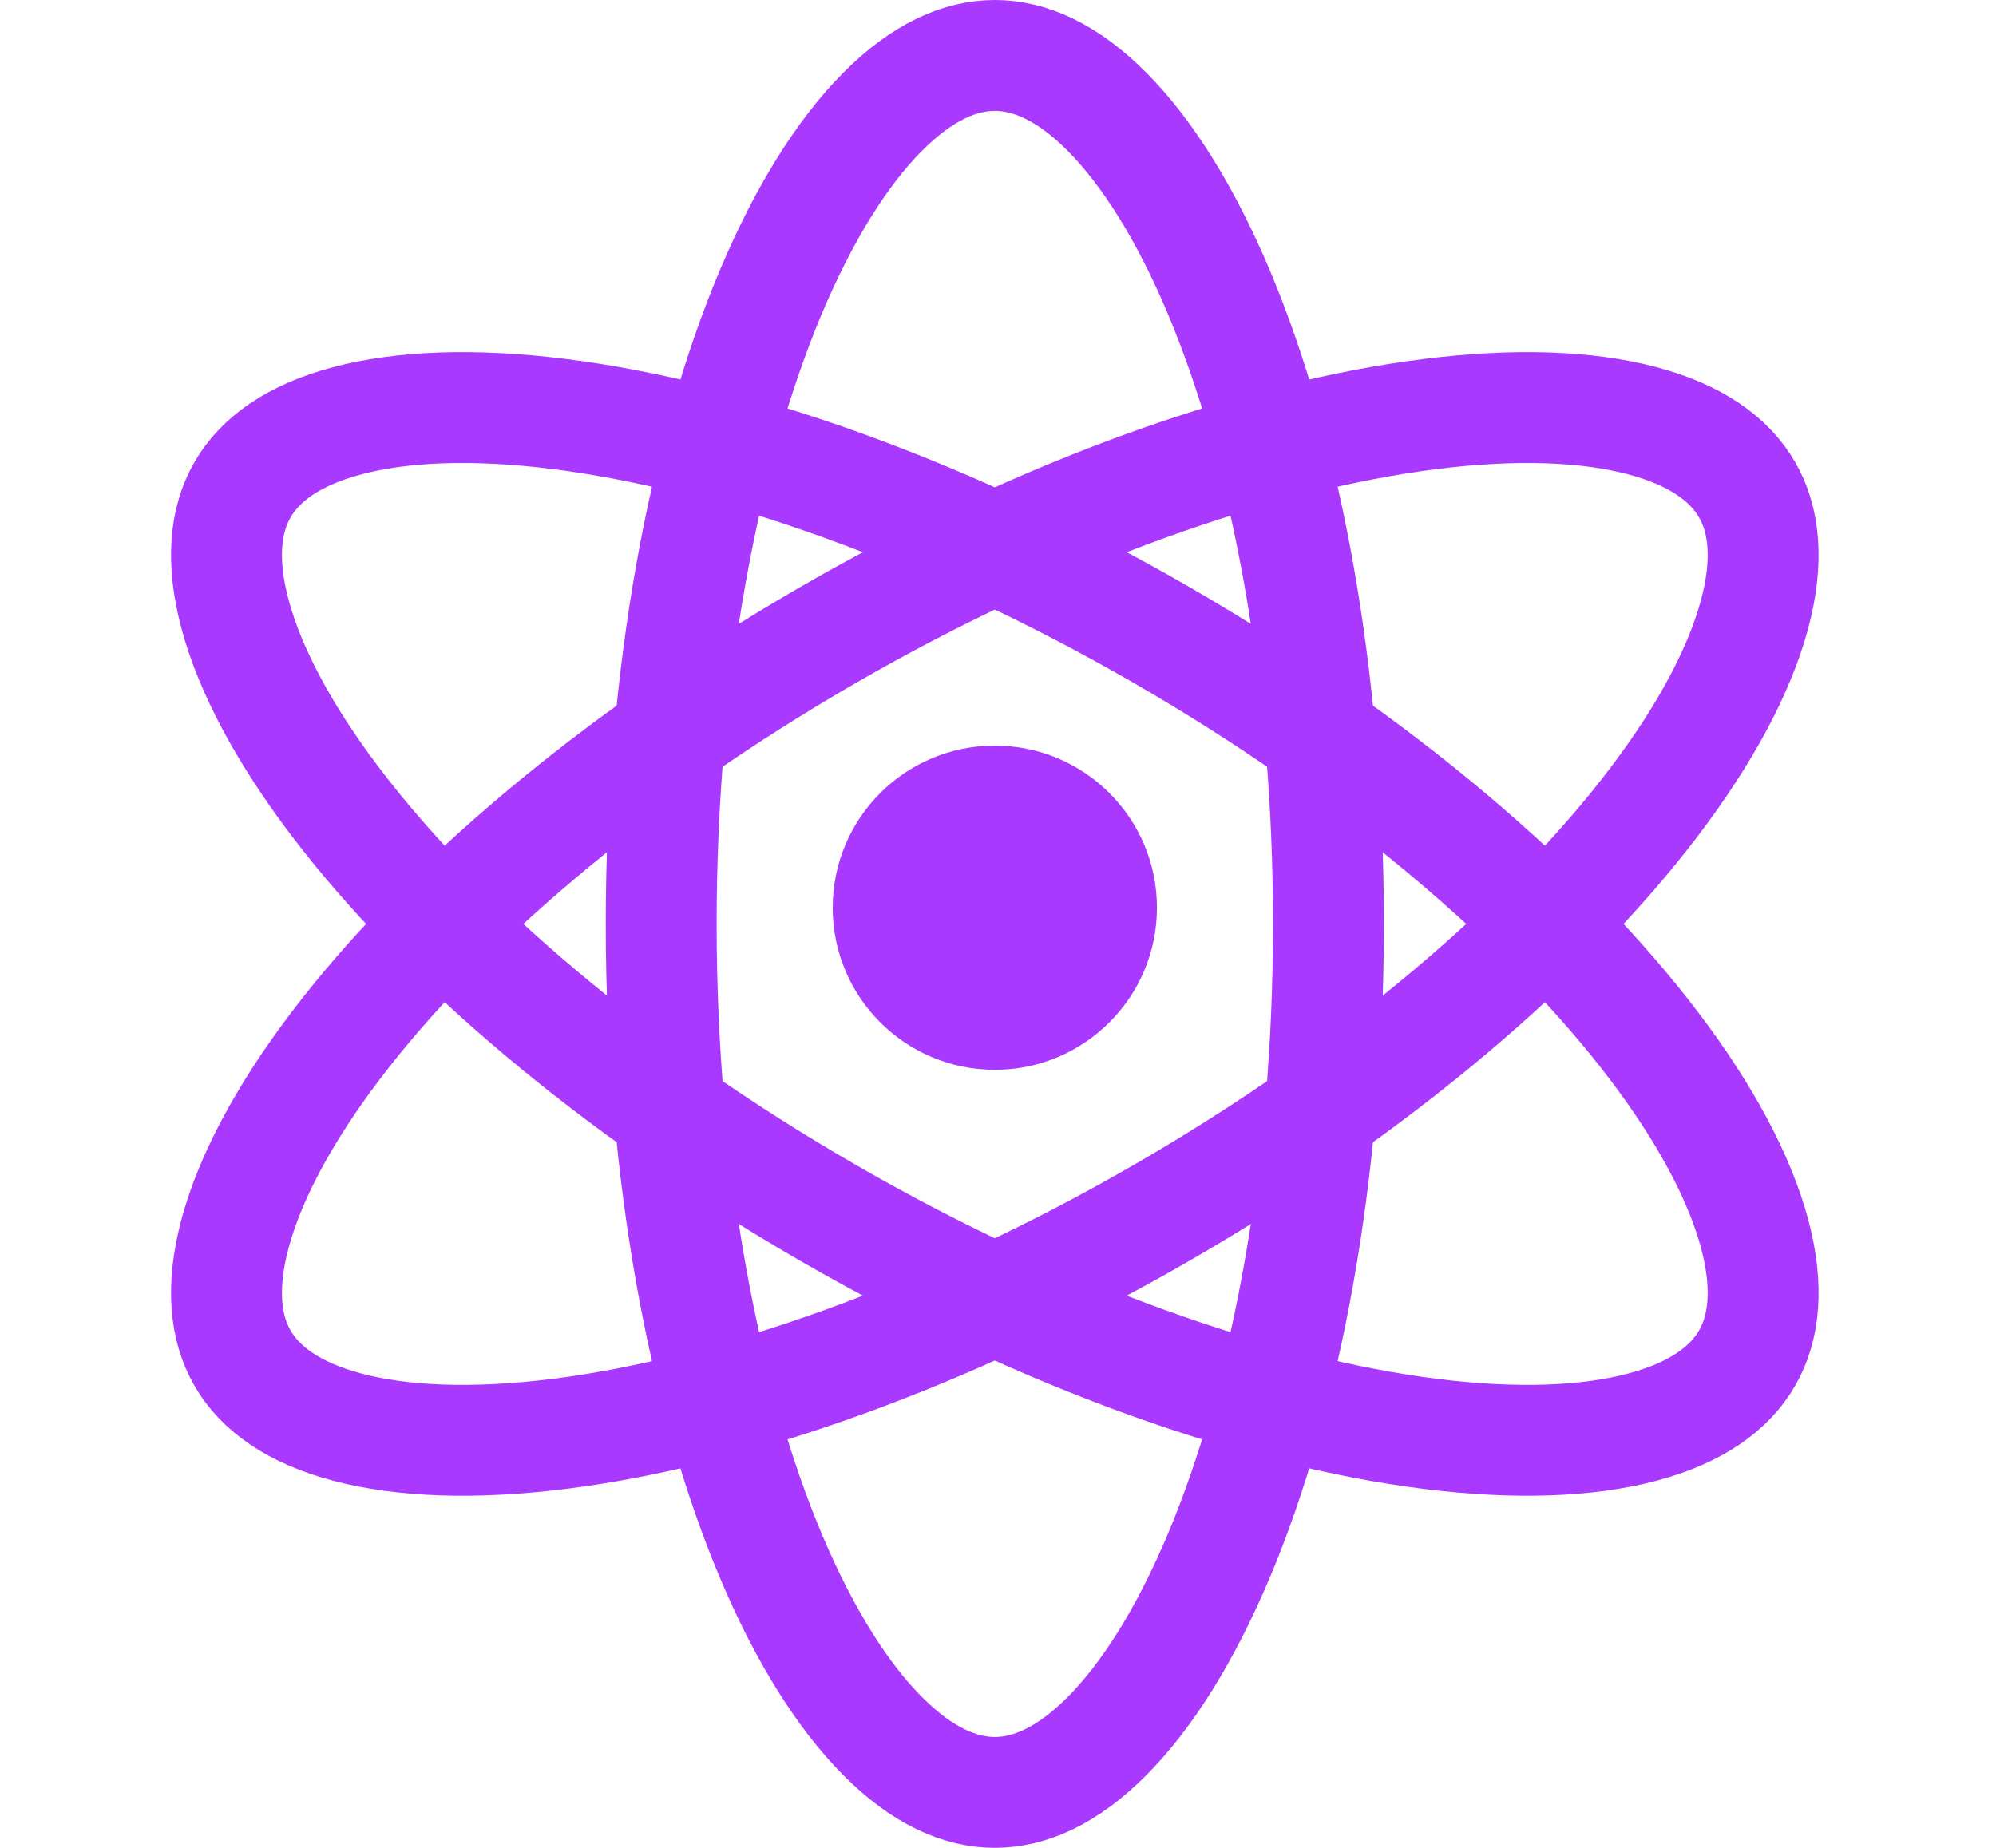
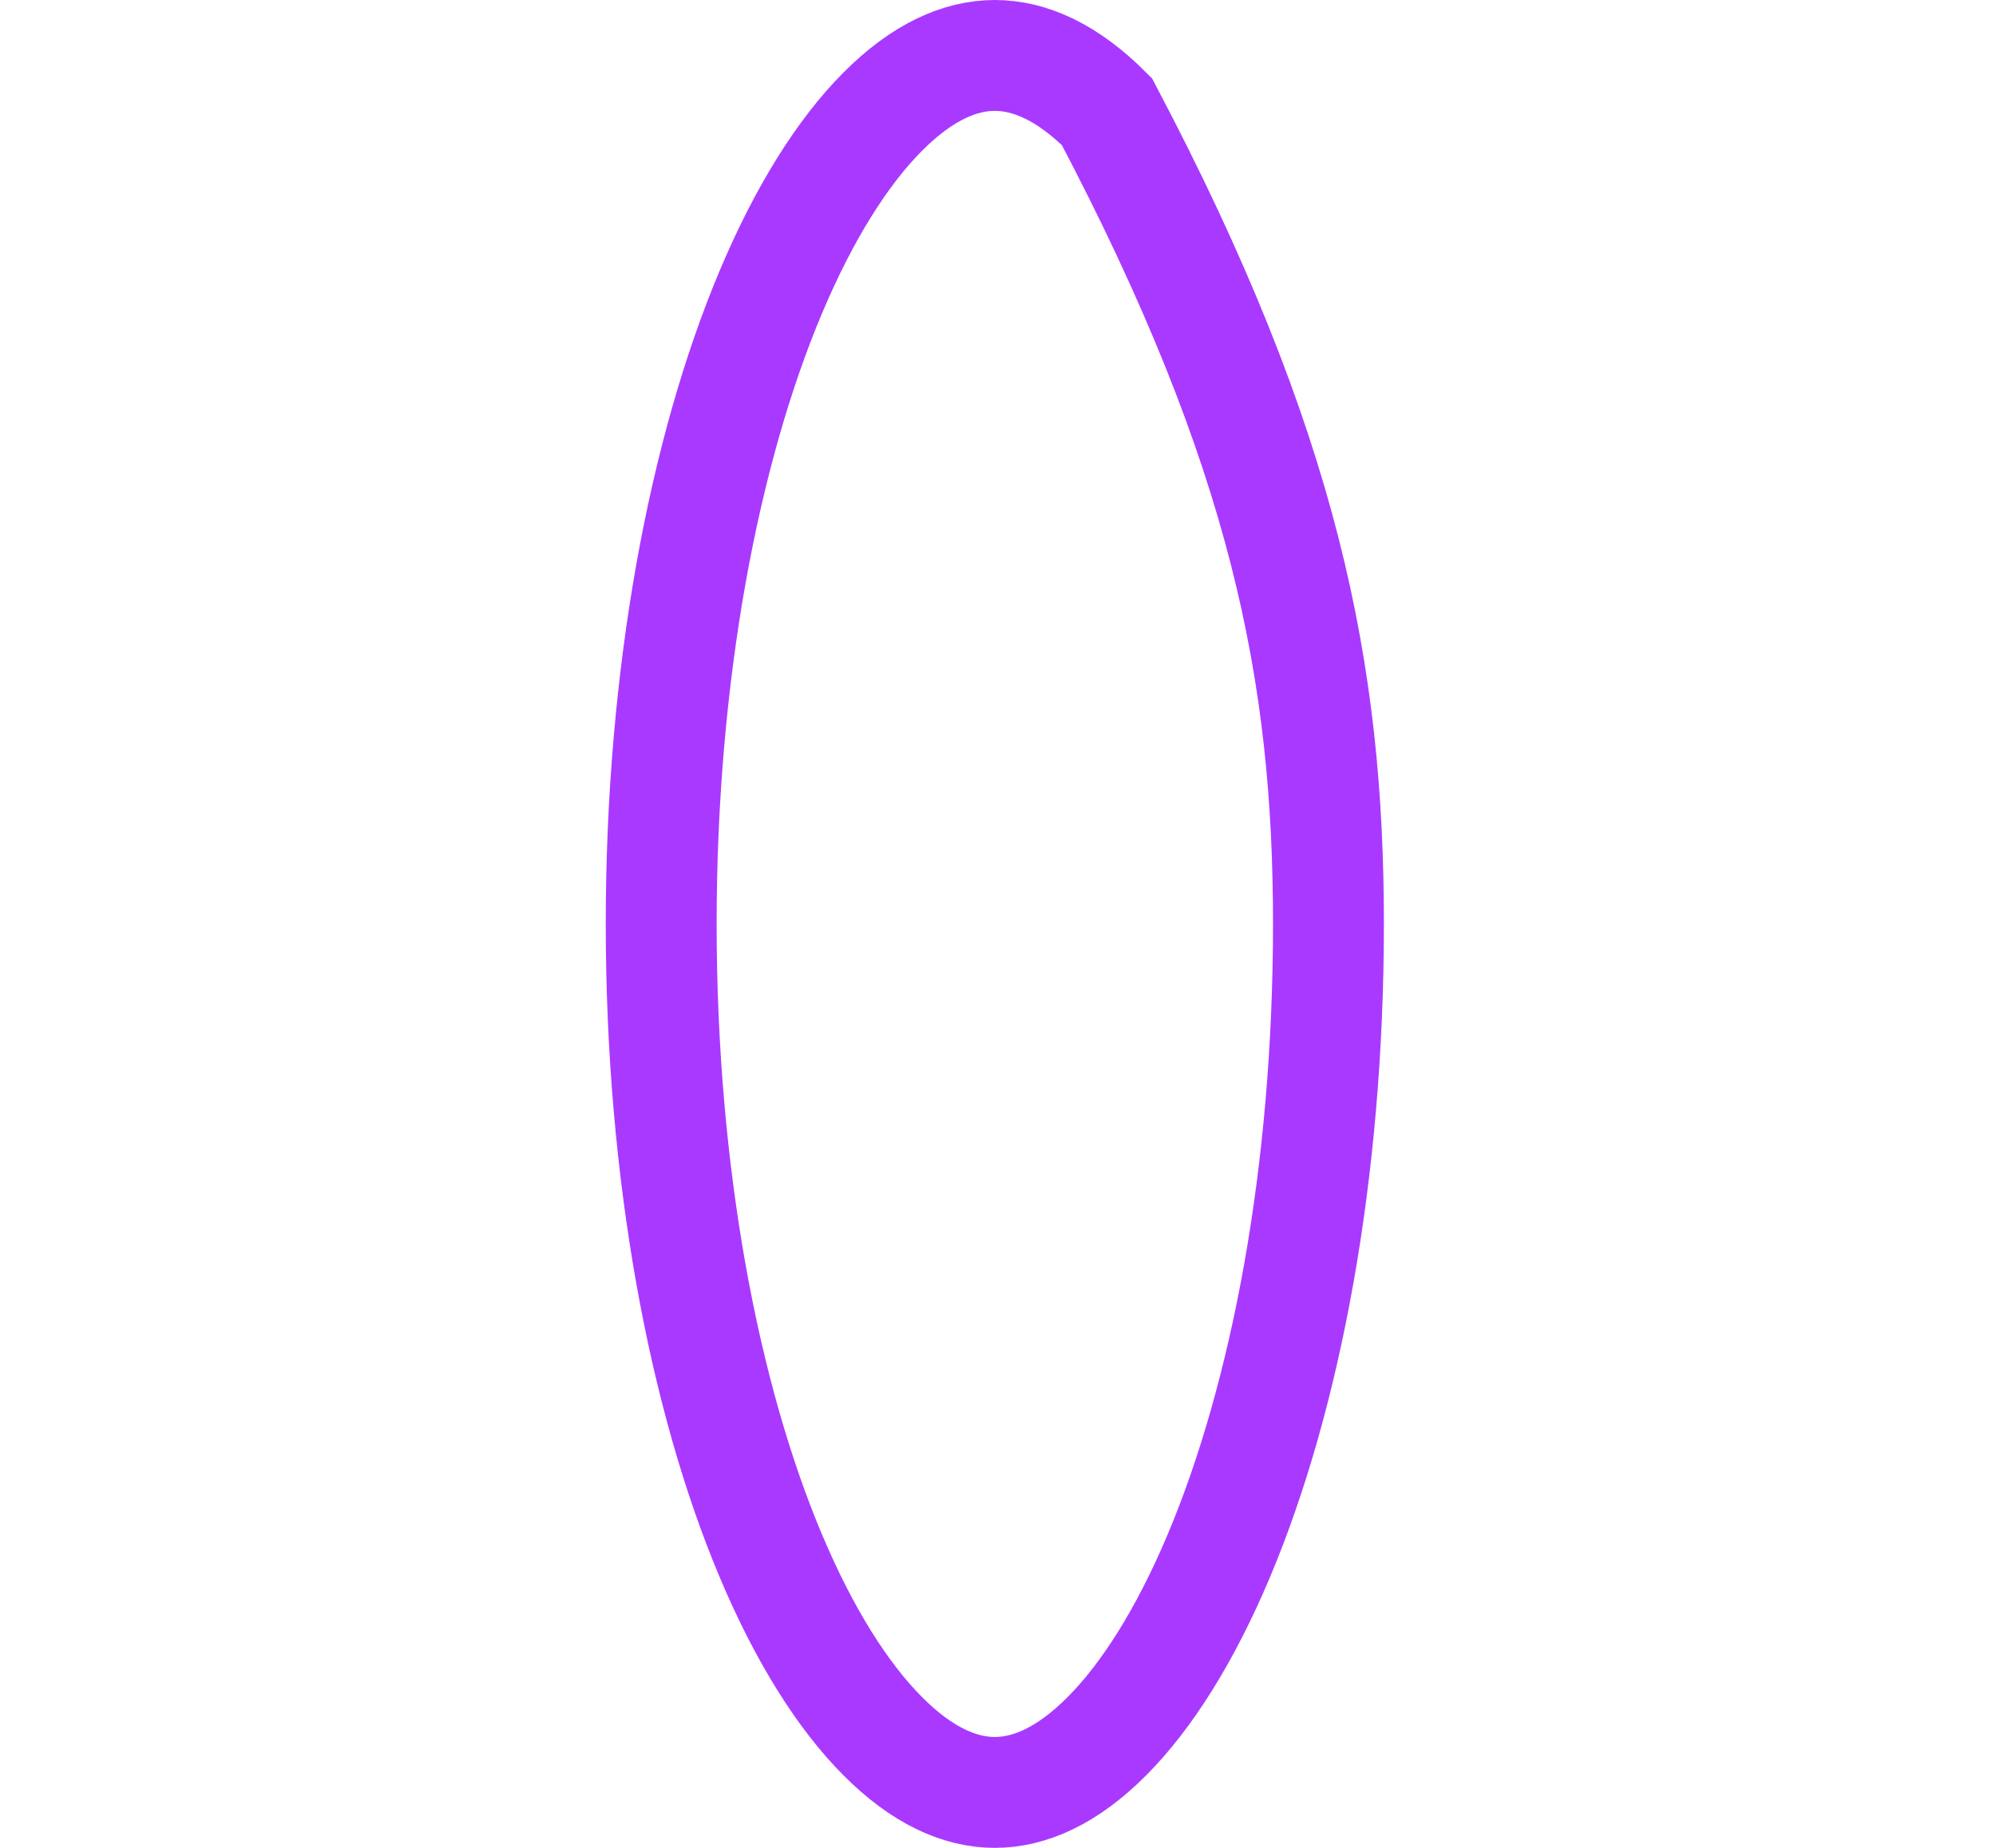
<svg xmlns="http://www.w3.org/2000/svg" width="54" height="50" viewBox="0 0 54 50" fill="none">
-   <path d="M35.94 25C35.94 31.753 34.785 37.797 32.975 42.096C32.068 44.248 31.027 45.893 29.948 46.977C28.875 48.056 27.851 48.5 26.914 48.5C25.977 48.5 24.953 48.056 23.88 46.977C22.8 45.893 21.76 44.248 20.853 42.096C19.043 37.797 17.888 31.753 17.888 25C17.888 18.247 19.043 12.204 20.853 7.904C21.76 5.752 22.8 4.107 23.88 3.023C24.953 1.944 25.977 1.5 26.914 1.5C27.851 1.5 28.875 1.944 29.948 3.023C31.027 4.107 32.068 5.752 32.975 7.904C34.785 12.204 35.94 18.247 35.94 25Z" stroke="#A939FF" stroke-width="3" />
-   <path d="M31.427 32.817C25.578 36.194 19.767 38.215 15.139 38.797C12.822 39.088 10.877 39.009 9.398 38.616C7.927 38.226 7.03 37.561 6.562 36.75C6.094 35.939 5.967 34.83 6.364 33.361C6.763 31.884 7.667 30.16 9.078 28.299C11.896 24.582 16.552 20.56 22.401 17.183C28.249 13.806 34.06 11.785 38.689 11.204C41.006 10.912 42.951 10.991 44.429 11.384C45.9 11.774 46.797 12.439 47.265 13.25C47.734 14.061 47.861 15.17 47.464 16.639C47.064 18.116 46.16 19.84 44.749 21.701C41.931 25.418 37.276 29.441 31.427 32.817Z" stroke="#A939FF" stroke-width="3" />
-   <path d="M22.401 32.817C16.552 29.441 11.896 25.418 9.078 21.701C7.667 19.84 6.763 18.116 6.364 16.639C5.967 15.17 6.094 14.061 6.562 13.25C7.031 12.439 7.927 11.774 9.398 11.384C10.877 10.991 12.822 10.912 15.139 11.204C19.767 11.785 25.578 13.806 31.427 17.183C37.276 20.56 41.931 24.582 44.749 28.299C46.16 30.16 47.064 31.884 47.464 33.361C47.861 34.83 47.734 35.939 47.265 36.75C46.797 37.561 45.9 38.226 44.429 38.616C42.951 39.009 41.006 39.088 38.689 38.797C34.06 38.215 28.249 36.194 22.401 32.817Z" stroke="#A939FF" stroke-width="3" />
-   <circle cx="26.914" cy="24.561" r="4.386" fill="#A939FF" />
+   <path d="M35.94 25C35.94 31.753 34.785 37.797 32.975 42.096C32.068 44.248 31.027 45.893 29.948 46.977C28.875 48.056 27.851 48.5 26.914 48.5C25.977 48.5 24.953 48.056 23.88 46.977C22.8 45.893 21.76 44.248 20.853 42.096C19.043 37.797 17.888 31.753 17.888 25C17.888 18.247 19.043 12.204 20.853 7.904C21.76 5.752 22.8 4.107 23.88 3.023C24.953 1.944 25.977 1.5 26.914 1.5C27.851 1.5 28.875 1.944 29.948 3.023C34.785 12.204 35.94 18.247 35.94 25Z" stroke="#A939FF" stroke-width="3" />
</svg>